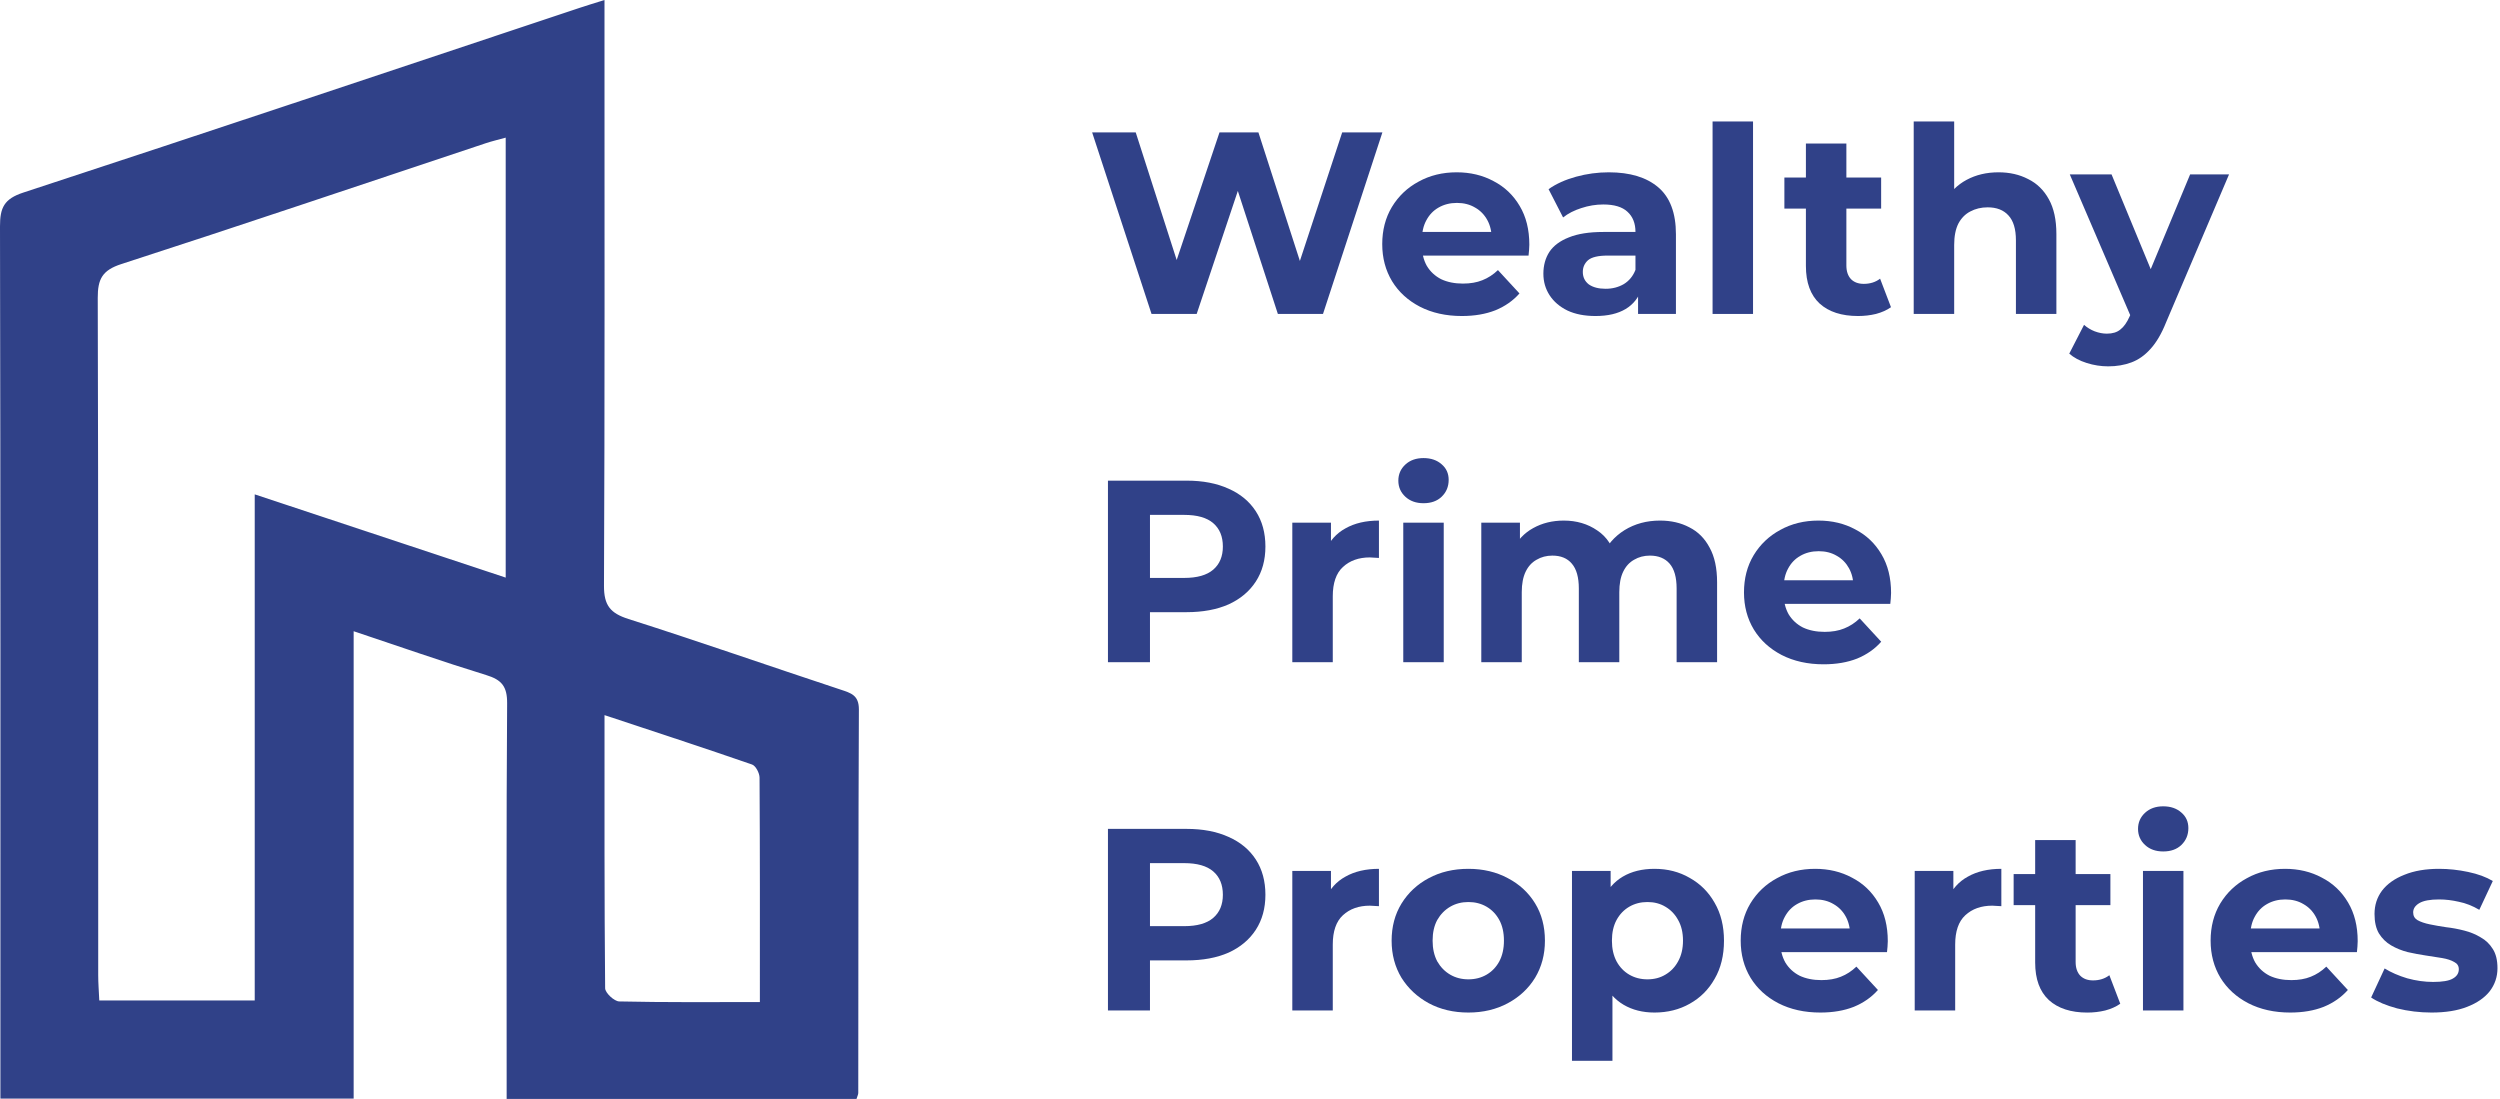
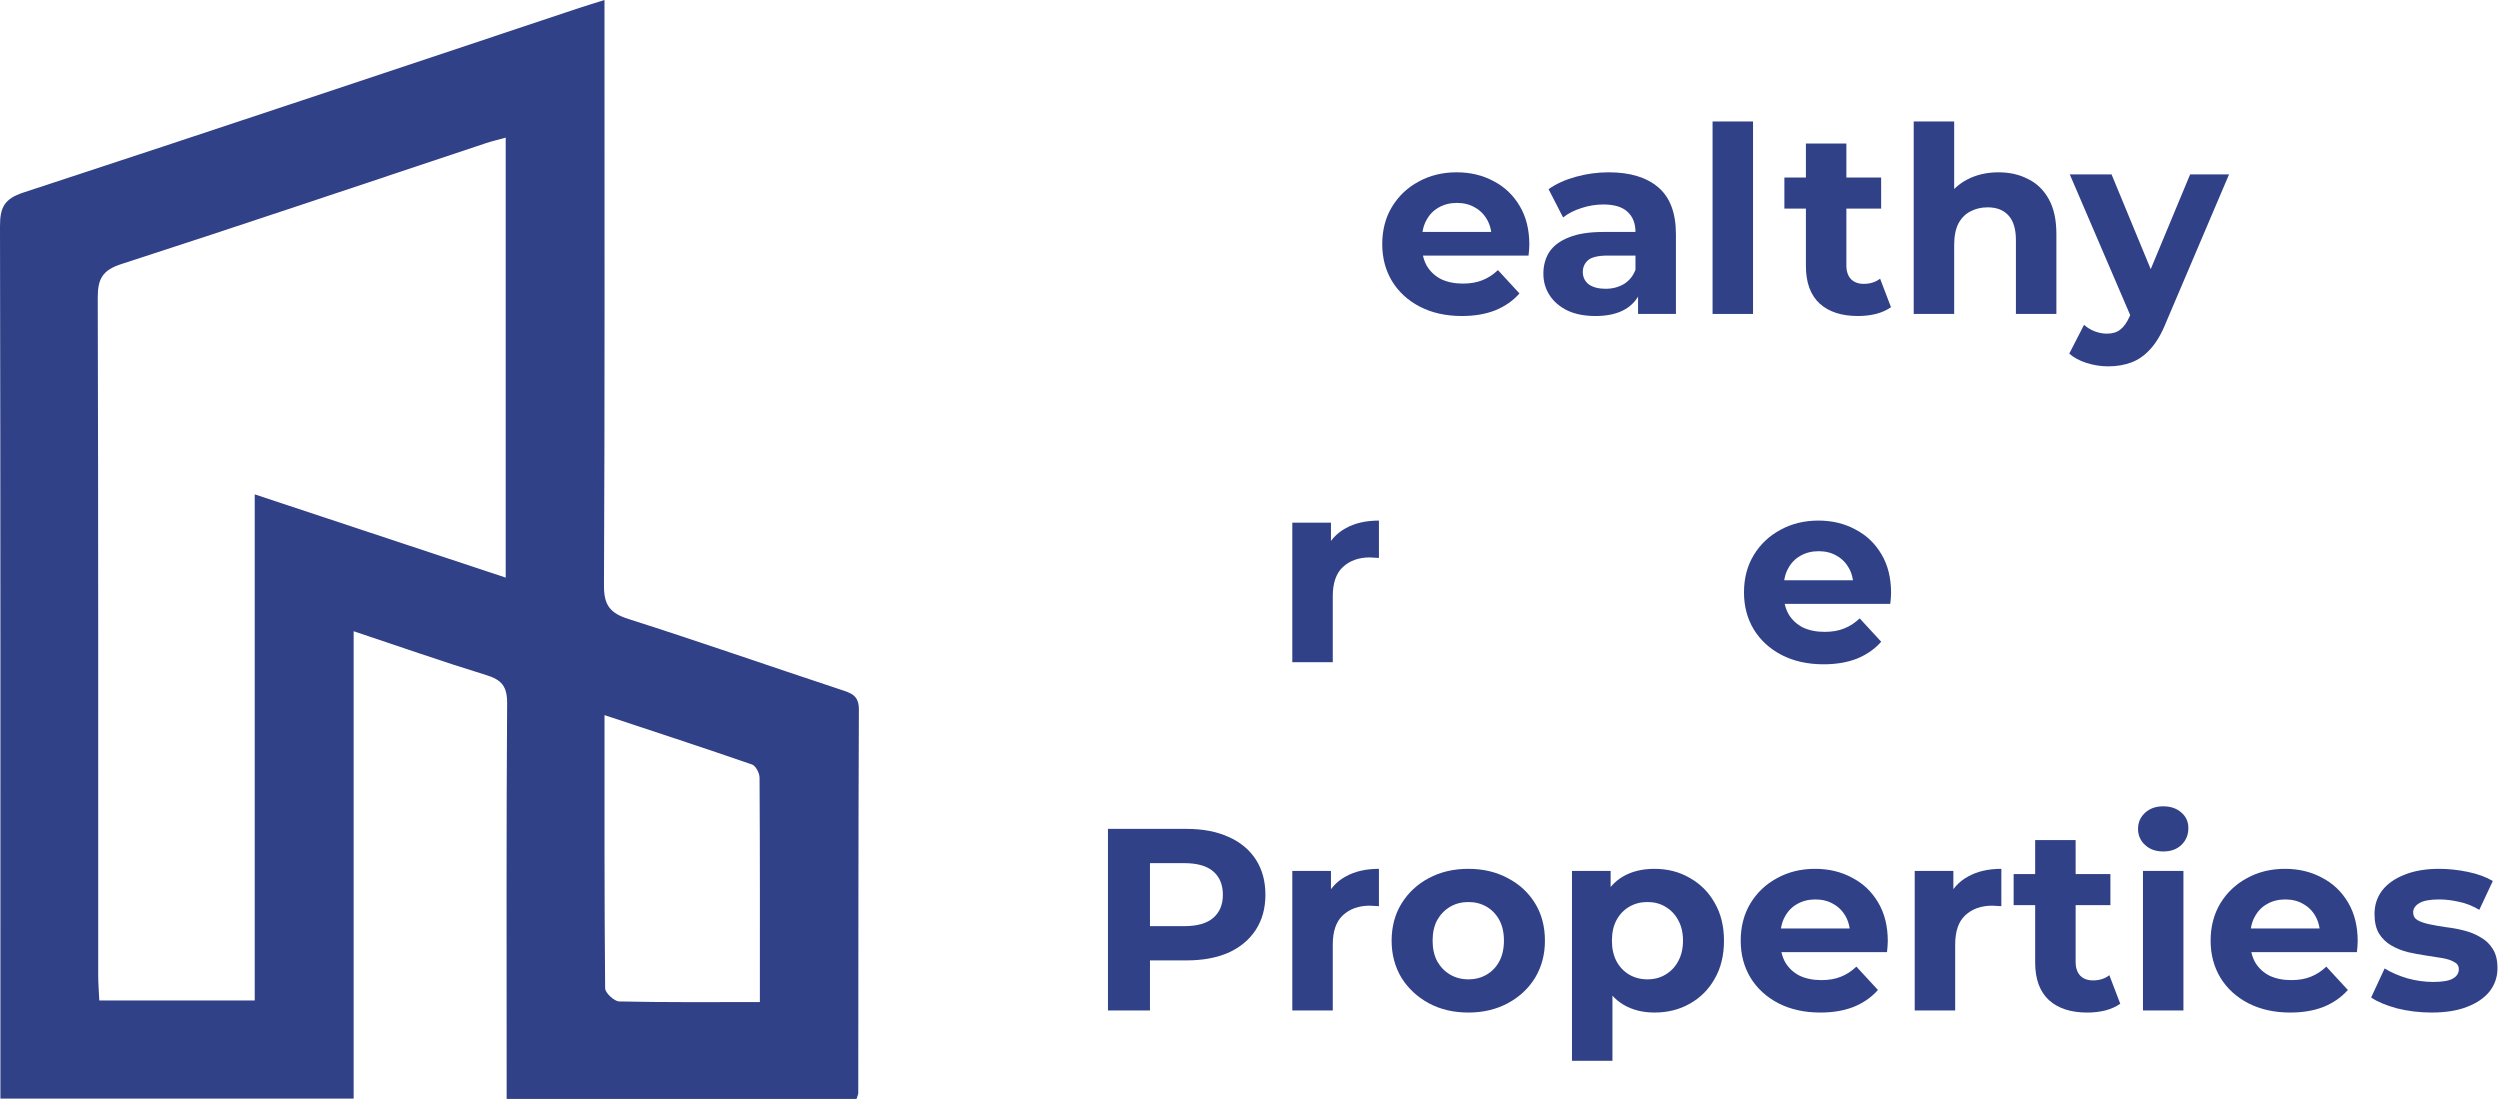
<svg xmlns="http://www.w3.org/2000/svg" width="182" height="80" viewBox="0 0 182 80" fill="none">
  <path d="M0.03 79.978V78.115C0.03 57.571 0.043 37.027 1.14804e-05 16.482C-0.002 15.118 0.297 14.477 1.703 14.017C15.214 9.591 28.694 5.069 42.181 0.577C42.723 0.396 43.269 0.232 44.007 0C44.007 0.865 44.007 1.558 44.007 2.25C44.007 15.712 44.032 29.174 43.97 42.636C43.964 44.073 44.426 44.641 45.757 45.065C50.92 46.708 56.037 48.5 61.184 50.2C61.951 50.454 62.531 50.609 62.527 51.65C62.484 60.955 62.493 70.263 62.482 79.568C62.482 79.675 62.42 79.783 62.355 80H36.884C36.884 79.318 36.884 78.692 36.884 78.064C36.884 69.109 36.856 60.153 36.919 51.198C36.927 49.963 36.517 49.488 35.394 49.144C32.228 48.171 29.102 47.074 25.746 45.953V79.978H0.03ZM36.818 10.019C36.252 10.176 35.805 10.28 35.371 10.424C26.529 13.367 17.701 16.355 8.836 19.223C7.44 19.675 7.112 20.318 7.116 21.693C7.163 38.133 7.146 54.574 7.15 71.013C7.15 71.584 7.198 72.154 7.228 72.834H18.544V35.99C24.807 38.066 30.751 40.039 36.815 42.05V10.019H36.818ZM55.319 72.948C55.319 67.332 55.33 61.973 55.295 56.614C55.295 56.284 55.018 55.751 54.751 55.658C51.262 54.449 47.754 53.303 44.009 52.061C44.009 58.888 43.994 65.415 44.054 71.943C44.056 72.281 44.714 72.896 45.077 72.904C48.394 72.98 51.714 72.95 55.317 72.95L55.319 72.948Z" fill="#304188" />
  <path d="M177.019 73.713C176.151 73.713 175.314 73.612 174.508 73.411C173.715 73.197 173.085 72.932 172.619 72.618L173.601 70.503C174.067 70.792 174.615 71.031 175.244 71.22C175.886 71.397 176.516 71.485 177.133 71.485C177.813 71.485 178.291 71.403 178.568 71.239C178.858 71.076 179.002 70.849 179.002 70.559C179.002 70.32 178.889 70.144 178.662 70.031C178.448 69.905 178.159 69.81 177.794 69.747C177.429 69.684 177.026 69.621 176.585 69.558C176.157 69.496 175.723 69.414 175.282 69.313C174.841 69.2 174.439 69.036 174.073 68.822C173.708 68.608 173.413 68.318 173.186 67.953C172.972 67.588 172.865 67.116 172.865 66.537C172.865 65.895 173.047 65.328 173.413 64.837C173.79 64.346 174.332 63.962 175.037 63.685C175.742 63.396 176.585 63.251 177.567 63.251C178.26 63.251 178.965 63.327 179.682 63.478C180.4 63.629 180.998 63.849 181.476 64.138L180.494 66.235C180.003 65.945 179.506 65.75 179.002 65.649C178.511 65.536 178.033 65.479 177.567 65.479C176.912 65.479 176.434 65.567 176.132 65.744C175.83 65.92 175.679 66.147 175.679 66.424C175.679 66.675 175.786 66.864 176 66.99C176.226 67.116 176.522 67.217 176.887 67.292C177.252 67.368 177.649 67.437 178.077 67.5C178.518 67.55 178.958 67.632 179.399 67.746C179.84 67.859 180.236 68.022 180.589 68.237C180.954 68.438 181.25 68.721 181.476 69.086C181.703 69.439 181.816 69.905 181.816 70.484C181.816 71.113 181.627 71.674 181.25 72.165C180.872 72.643 180.324 73.021 179.607 73.297C178.902 73.575 178.039 73.713 177.019 73.713Z" fill="#304188" />
  <path d="M166.73 73.713C165.572 73.713 164.552 73.486 163.671 73.033C162.802 72.58 162.129 71.963 161.65 71.183C161.172 70.389 160.933 69.489 160.933 68.482C160.933 67.462 161.166 66.562 161.631 65.781C162.11 64.988 162.758 64.371 163.577 63.931C164.395 63.478 165.32 63.251 166.353 63.251C167.347 63.251 168.241 63.465 169.034 63.893C169.84 64.308 170.476 64.913 170.942 65.706C171.407 66.487 171.64 67.424 171.64 68.52C171.64 68.633 171.634 68.765 171.621 68.916C171.609 69.055 171.596 69.187 171.584 69.313H163.331V67.594H170.035L168.902 68.104C168.902 67.576 168.795 67.116 168.581 66.726C168.367 66.335 168.071 66.033 167.693 65.819C167.316 65.593 166.875 65.479 166.371 65.479C165.868 65.479 165.421 65.593 165.031 65.819C164.653 66.033 164.357 66.342 164.143 66.745C163.929 67.135 163.822 67.601 163.822 68.142V68.595C163.822 69.149 163.942 69.64 164.181 70.068C164.433 70.484 164.779 70.805 165.22 71.031C165.673 71.245 166.202 71.352 166.806 71.352C167.347 71.352 167.819 71.271 168.222 71.107C168.638 70.943 169.015 70.698 169.355 70.37L170.923 72.07C170.457 72.599 169.871 73.008 169.166 73.297C168.461 73.575 167.649 73.713 166.73 73.713Z" fill="#304188" />
  <path d="M156.008 73.562V63.402H158.954V73.562H156.008ZM157.481 61.986C156.94 61.986 156.499 61.829 156.159 61.514C155.819 61.199 155.649 60.809 155.649 60.343C155.649 59.877 155.819 59.487 156.159 59.172C156.499 58.858 156.94 58.7 157.481 58.7C158.022 58.7 158.463 58.851 158.803 59.153C159.143 59.443 159.313 59.821 159.313 60.286C159.313 60.778 159.143 61.187 158.803 61.514C158.476 61.829 158.035 61.986 157.481 61.986Z" fill="#304188" />
  <path d="M151.956 73.715C150.76 73.715 149.829 73.412 149.161 72.808C148.494 72.191 148.16 71.278 148.16 70.07V61.156H151.106V70.032C151.106 70.46 151.22 70.794 151.446 71.033C151.673 71.26 151.981 71.373 152.372 71.373C152.837 71.373 153.234 71.247 153.561 70.995L154.355 73.072C154.052 73.286 153.687 73.45 153.259 73.563C152.844 73.664 152.409 73.715 151.956 73.715ZM146.593 65.896V63.63H153.637V65.896H146.593Z" fill="#304188" />
  <path d="M139.391 73.562V63.402H142.205V66.272L141.808 65.442C142.11 64.724 142.595 64.183 143.262 63.818C143.929 63.44 144.741 63.251 145.698 63.251V65.97C145.572 65.958 145.459 65.951 145.358 65.951C145.258 65.939 145.151 65.933 145.037 65.933C144.232 65.933 143.577 66.165 143.073 66.631C142.582 67.085 142.337 67.796 142.337 68.765V73.562H139.391Z" fill="#304188" />
  <path d="M132.521 73.713C131.362 73.713 130.343 73.486 129.461 73.033C128.593 72.58 127.919 71.963 127.441 71.183C126.962 70.389 126.723 69.489 126.723 68.482C126.723 67.462 126.956 66.562 127.422 65.781C127.9 64.988 128.548 64.371 129.367 63.931C130.185 63.478 131.11 63.251 132.143 63.251C133.137 63.251 134.031 63.465 134.824 63.893C135.63 64.308 136.266 64.913 136.732 65.706C137.198 66.487 137.431 67.424 137.431 68.52C137.431 68.633 137.424 68.765 137.412 68.916C137.399 69.055 137.386 69.187 137.374 69.313H129.121V67.594H135.825L134.692 68.104C134.692 67.576 134.585 67.116 134.371 66.726C134.157 66.335 133.861 66.033 133.484 65.819C133.106 65.593 132.665 65.479 132.162 65.479C131.658 65.479 131.211 65.593 130.821 65.819C130.443 66.033 130.147 66.342 129.933 66.745C129.719 67.135 129.612 67.601 129.612 68.142V68.595C129.612 69.149 129.732 69.64 129.971 70.068C130.223 70.484 130.569 70.805 131.01 71.031C131.463 71.245 131.992 71.352 132.596 71.352C133.137 71.352 133.61 71.271 134.012 71.107C134.428 70.943 134.806 70.698 135.145 70.37L136.713 72.07C136.247 72.599 135.662 73.008 134.957 73.297C134.252 73.575 133.44 73.713 132.521 73.713Z" fill="#304188" />
  <path d="M120.445 73.713C119.589 73.713 118.84 73.524 118.198 73.147C117.556 72.769 117.052 72.196 116.687 71.428C116.335 70.647 116.158 69.665 116.158 68.482C116.158 67.286 116.328 66.304 116.668 65.536C117.008 64.768 117.499 64.195 118.141 63.818C118.783 63.44 119.551 63.251 120.445 63.251C121.402 63.251 122.258 63.471 123.013 63.912C123.781 64.34 124.386 64.944 124.826 65.725C125.279 66.505 125.506 67.424 125.506 68.482C125.506 69.552 125.279 70.478 124.826 71.258C124.386 72.039 123.781 72.643 123.013 73.071C122.258 73.499 121.402 73.713 120.445 73.713ZM114.44 77.225V63.402H117.254V65.479L117.197 68.501L117.386 71.504V77.225H114.44ZM119.935 71.296C120.426 71.296 120.861 71.183 121.238 70.956C121.628 70.729 121.937 70.408 122.164 69.993C122.403 69.565 122.522 69.061 122.522 68.482C122.522 67.89 122.403 67.387 122.164 66.971C121.937 66.556 121.628 66.235 121.238 66.008C120.861 65.781 120.426 65.668 119.935 65.668C119.444 65.668 119.004 65.781 118.613 66.008C118.223 66.235 117.915 66.556 117.688 66.971C117.461 67.387 117.348 67.89 117.348 68.482C117.348 69.061 117.461 69.565 117.688 69.993C117.915 70.408 118.223 70.729 118.613 70.956C119.004 71.183 119.444 71.296 119.935 71.296Z" fill="#304188" />
  <path d="M106.9 73.713C105.817 73.713 104.854 73.486 104.011 73.033C103.18 72.58 102.519 71.963 102.028 71.183C101.55 70.389 101.31 69.489 101.31 68.482C101.31 67.462 101.55 66.562 102.028 65.781C102.519 64.988 103.18 64.371 104.011 63.931C104.854 63.478 105.817 63.251 106.9 63.251C107.97 63.251 108.927 63.478 109.771 63.931C110.614 64.371 111.275 64.982 111.754 65.763C112.232 66.543 112.471 67.45 112.471 68.482C112.471 69.489 112.232 70.389 111.754 71.183C111.275 71.963 110.614 72.58 109.771 73.033C108.927 73.486 107.97 73.713 106.9 73.713ZM106.9 71.296C107.391 71.296 107.832 71.183 108.222 70.956C108.612 70.729 108.921 70.408 109.147 69.993C109.374 69.565 109.487 69.061 109.487 68.482C109.487 67.89 109.374 67.387 109.147 66.971C108.921 66.556 108.612 66.235 108.222 66.008C107.832 65.781 107.391 65.668 106.9 65.668C106.409 65.668 105.969 65.781 105.578 66.008C105.188 66.235 104.873 66.556 104.634 66.971C104.407 67.387 104.294 67.89 104.294 68.482C104.294 69.061 104.407 69.565 104.634 69.993C104.873 70.408 105.188 70.729 105.578 70.956C105.969 71.183 106.409 71.296 106.9 71.296Z" fill="#304188" />
  <path d="M94.08 73.562V63.402H96.894V66.272L96.497 65.442C96.799 64.724 97.284 64.183 97.951 63.818C98.618 63.44 99.43 63.251 100.387 63.251V65.97C100.261 65.958 100.148 65.951 100.047 65.951C99.947 65.939 99.84 65.933 99.726 65.933C98.921 65.933 98.266 66.165 97.762 66.631C97.271 67.085 97.026 67.796 97.026 68.765V73.562H94.08Z" fill="#304188" />
  <path d="M80.659 73.562V60.343H86.381C87.564 60.343 88.584 60.538 89.44 60.928C90.296 61.306 90.957 61.853 91.423 62.571C91.889 63.289 92.122 64.145 92.122 65.139C92.122 66.121 91.889 66.971 91.423 67.689C90.957 68.406 90.296 68.96 89.44 69.351C88.584 69.728 87.564 69.917 86.381 69.917H82.359L83.718 68.539V73.562H80.659ZM83.718 68.879L82.359 67.424H86.211C87.155 67.424 87.86 67.223 88.326 66.82C88.792 66.417 89.025 65.857 89.025 65.139C89.025 64.409 88.792 63.843 88.326 63.44C87.86 63.037 87.155 62.836 86.211 62.836H82.359L83.718 61.381V68.879Z" fill="#304188" />
  <path d="M132.76 48.361C131.602 48.361 130.582 48.134 129.7 47.681C128.832 47.227 128.158 46.611 127.68 45.83C127.201 45.037 126.962 44.137 126.962 43.13C126.962 42.11 127.195 41.209 127.661 40.429C128.139 39.636 128.788 39.019 129.606 38.578C130.424 38.125 131.35 37.898 132.382 37.898C133.377 37.898 134.271 38.112 135.064 38.541C135.869 38.956 136.505 39.56 136.971 40.353C137.437 41.134 137.67 42.072 137.67 43.167C137.67 43.281 137.663 43.413 137.651 43.564C137.638 43.702 137.626 43.834 137.613 43.96H129.361V42.242H136.065L134.932 42.752C134.932 42.223 134.825 41.764 134.61 41.373C134.396 40.983 134.101 40.681 133.723 40.467C133.345 40.24 132.905 40.127 132.401 40.127C131.897 40.127 131.45 40.24 131.06 40.467C130.682 40.681 130.387 40.989 130.173 41.392C129.959 41.782 129.852 42.248 129.852 42.789V43.243C129.852 43.797 129.971 44.288 130.21 44.716C130.462 45.131 130.808 45.452 131.249 45.679C131.702 45.893 132.231 46 132.835 46C133.377 46 133.849 45.918 134.252 45.754C134.667 45.591 135.045 45.345 135.385 45.018L136.952 46.718C136.486 47.246 135.901 47.655 135.196 47.945C134.491 48.222 133.679 48.361 132.76 48.361Z" fill="#304188" />
-   <path d="M120.85 37.898C121.655 37.898 122.367 38.062 122.984 38.389C123.613 38.704 124.104 39.195 124.457 39.862C124.822 40.517 125.004 41.361 125.004 42.393V48.209H122.058V42.846C122.058 42.028 121.888 41.424 121.548 41.033C121.208 40.643 120.73 40.448 120.113 40.448C119.685 40.448 119.301 40.549 118.961 40.75C118.621 40.939 118.357 41.228 118.168 41.619C117.979 42.009 117.885 42.506 117.885 43.111V48.209H114.939V42.846C114.939 42.028 114.769 41.424 114.429 41.033C114.102 40.643 113.629 40.448 113.013 40.448C112.585 40.448 112.201 40.549 111.861 40.75C111.521 40.939 111.256 41.228 111.067 41.619C110.879 42.009 110.784 42.506 110.784 43.111V48.209H107.838V38.05H110.652V40.825L110.123 40.014C110.476 39.321 110.973 38.799 111.615 38.446C112.27 38.081 113.013 37.898 113.843 37.898C114.775 37.898 115.587 38.138 116.28 38.616C116.985 39.082 117.45 39.8 117.677 40.769L116.638 40.486C116.978 39.693 117.52 39.063 118.262 38.597C119.018 38.131 119.88 37.898 120.85 37.898Z" fill="#304188" />
-   <path d="M102.158 48.21V38.05H105.104V48.21H102.158ZM103.631 36.634C103.09 36.634 102.649 36.476 102.309 36.161C101.969 35.847 101.799 35.456 101.799 34.991C101.799 34.525 101.969 34.135 102.309 33.82C102.649 33.505 103.09 33.348 103.631 33.348C104.172 33.348 104.613 33.499 104.953 33.801C105.293 34.09 105.463 34.468 105.463 34.934C105.463 35.425 105.293 35.834 104.953 36.161C104.626 36.476 104.185 36.634 103.631 36.634Z" fill="#304188" />
  <path d="M94.08 48.209V38.05H96.894V40.92L96.497 40.089C96.799 39.371 97.284 38.83 97.951 38.465C98.618 38.087 99.43 37.898 100.387 37.898V40.618C100.261 40.605 100.148 40.599 100.047 40.599C99.947 40.586 99.84 40.58 99.726 40.58C98.921 40.58 98.266 40.813 97.762 41.279C97.271 41.732 97.026 42.443 97.026 43.413V48.209H94.08Z" fill="#304188" />
-   <path d="M80.659 48.21V34.991H86.381C87.564 34.991 88.584 35.186 89.44 35.577C90.296 35.954 90.957 36.502 91.423 37.22C91.889 37.937 92.122 38.793 92.122 39.788C92.122 40.77 91.889 41.62 91.423 42.337C90.957 43.055 90.296 43.609 89.44 43.999C88.584 44.377 87.564 44.566 86.381 44.566H82.359L83.718 43.187V48.21H80.659ZM83.718 43.527L82.359 42.073H86.211C87.155 42.073 87.86 41.871 88.326 41.469C88.792 41.066 89.025 40.505 89.025 39.788C89.025 39.058 88.792 38.491 88.326 38.088C87.86 37.685 87.155 37.484 86.211 37.484H82.359L83.718 36.03V43.527Z" fill="#304188" />
  <path d="M153.475 26.67C152.946 26.67 152.424 26.588 151.908 26.424C151.391 26.261 150.97 26.034 150.642 25.744L151.719 23.648C151.945 23.85 152.203 24.007 152.493 24.12C152.795 24.234 153.091 24.29 153.381 24.29C153.796 24.29 154.123 24.19 154.363 23.988C154.614 23.799 154.841 23.478 155.042 23.025L155.571 21.779L155.798 21.458L159.442 12.695H162.275L157.686 23.478C157.359 24.297 156.981 24.939 156.553 25.405C156.138 25.87 155.672 26.198 155.156 26.387C154.652 26.575 154.092 26.67 153.475 26.67ZM155.212 23.252L150.68 12.695H153.72L157.233 21.193L155.212 23.252Z" fill="#304188" />
  <path d="M145.493 12.544C146.299 12.544 147.017 12.708 147.646 13.035C148.288 13.35 148.792 13.841 149.157 14.508C149.522 15.163 149.705 16.006 149.705 17.039V22.855H146.759V17.492C146.759 16.674 146.576 16.069 146.211 15.679C145.858 15.289 145.355 15.094 144.7 15.094C144.234 15.094 143.813 15.194 143.435 15.396C143.07 15.585 142.78 15.88 142.566 16.283C142.365 16.686 142.264 17.202 142.264 17.832V22.855H139.318V8.843H142.264V15.509L141.603 14.659C141.968 13.979 142.491 13.457 143.171 13.092C143.85 12.727 144.625 12.544 145.493 12.544Z" fill="#304188" />
  <path d="M135.266 23.006C134.07 23.006 133.138 22.704 132.471 22.1C131.804 21.483 131.47 20.57 131.47 19.362V10.448H134.416V19.324C134.416 19.752 134.529 20.086 134.756 20.325C134.983 20.552 135.291 20.665 135.681 20.665C136.147 20.665 136.544 20.539 136.871 20.287L137.664 22.364C137.362 22.578 136.997 22.742 136.569 22.855C136.153 22.956 135.719 23.006 135.266 23.006ZM129.903 15.188V12.922H136.947V15.188H129.903Z" fill="#304188" />
  <path d="M124.675 22.855V8.843H127.621V22.855H124.675Z" fill="#304188" />
  <path d="M119.251 22.855V20.872L119.062 20.438V16.887C119.062 16.258 118.867 15.767 118.477 15.414C118.099 15.062 117.514 14.886 116.721 14.886C116.179 14.886 115.644 14.974 115.115 15.15C114.599 15.314 114.159 15.54 113.793 15.83L112.736 13.771C113.29 13.381 113.957 13.079 114.738 12.865C115.518 12.651 116.311 12.544 117.117 12.544C118.666 12.544 119.868 12.909 120.724 13.639C121.58 14.37 122.008 15.509 122.008 17.057V22.855H119.251ZM116.154 23.006C115.361 23.006 114.681 22.874 114.114 22.609C113.548 22.332 113.114 21.961 112.811 21.495C112.509 21.029 112.358 20.507 112.358 19.928C112.358 19.323 112.503 18.795 112.793 18.341C113.095 17.888 113.567 17.536 114.209 17.284C114.851 17.02 115.688 16.887 116.721 16.887H119.421V18.606H117.042C116.349 18.606 115.871 18.719 115.606 18.946C115.355 19.172 115.229 19.456 115.229 19.796C115.229 20.173 115.373 20.476 115.663 20.702C115.965 20.916 116.374 21.023 116.891 21.023C117.382 21.023 117.822 20.91 118.212 20.683C118.603 20.444 118.886 20.098 119.062 19.645L119.515 21.004C119.301 21.659 118.911 22.156 118.345 22.496C117.778 22.836 117.048 23.006 116.154 23.006Z" fill="#304188" />
  <path d="M106.425 23.006C105.267 23.006 104.247 22.779 103.366 22.326C102.497 21.873 101.823 21.256 101.345 20.476C100.866 19.682 100.627 18.782 100.627 17.775C100.627 16.755 100.86 15.855 101.326 15.075C101.804 14.281 102.453 13.664 103.271 13.224C104.089 12.771 105.015 12.544 106.047 12.544C107.042 12.544 107.936 12.758 108.729 13.186C109.534 13.601 110.17 14.206 110.636 14.999C111.102 15.78 111.335 16.717 111.335 17.813C111.335 17.926 111.329 18.058 111.316 18.209C111.303 18.348 111.291 18.48 111.278 18.606H103.026V16.887H109.73L108.597 17.397C108.597 16.869 108.49 16.409 108.276 16.019C108.061 15.628 107.766 15.326 107.388 15.112C107.01 14.886 106.57 14.772 106.066 14.772C105.562 14.772 105.116 14.886 104.725 15.112C104.348 15.326 104.052 15.635 103.838 16.038C103.624 16.428 103.517 16.894 103.517 17.435V17.888C103.517 18.442 103.636 18.933 103.875 19.361C104.127 19.777 104.473 20.098 104.914 20.324C105.367 20.538 105.896 20.645 106.5 20.645C107.042 20.645 107.514 20.564 107.917 20.4C108.332 20.236 108.71 19.991 109.05 19.663L110.617 21.363C110.151 21.892 109.566 22.301 108.861 22.59C108.156 22.867 107.344 23.006 106.425 23.006Z" fill="#304188" />
-   <path d="M83.832 22.856L79.507 9.637H82.68L86.438 21.345H84.852L88.78 9.637H91.612L95.389 21.345H93.859L97.712 9.637H100.639L96.314 22.856H93.029L89.686 12.583H90.555L87.118 22.856H83.832Z" fill="#304188" />
</svg>